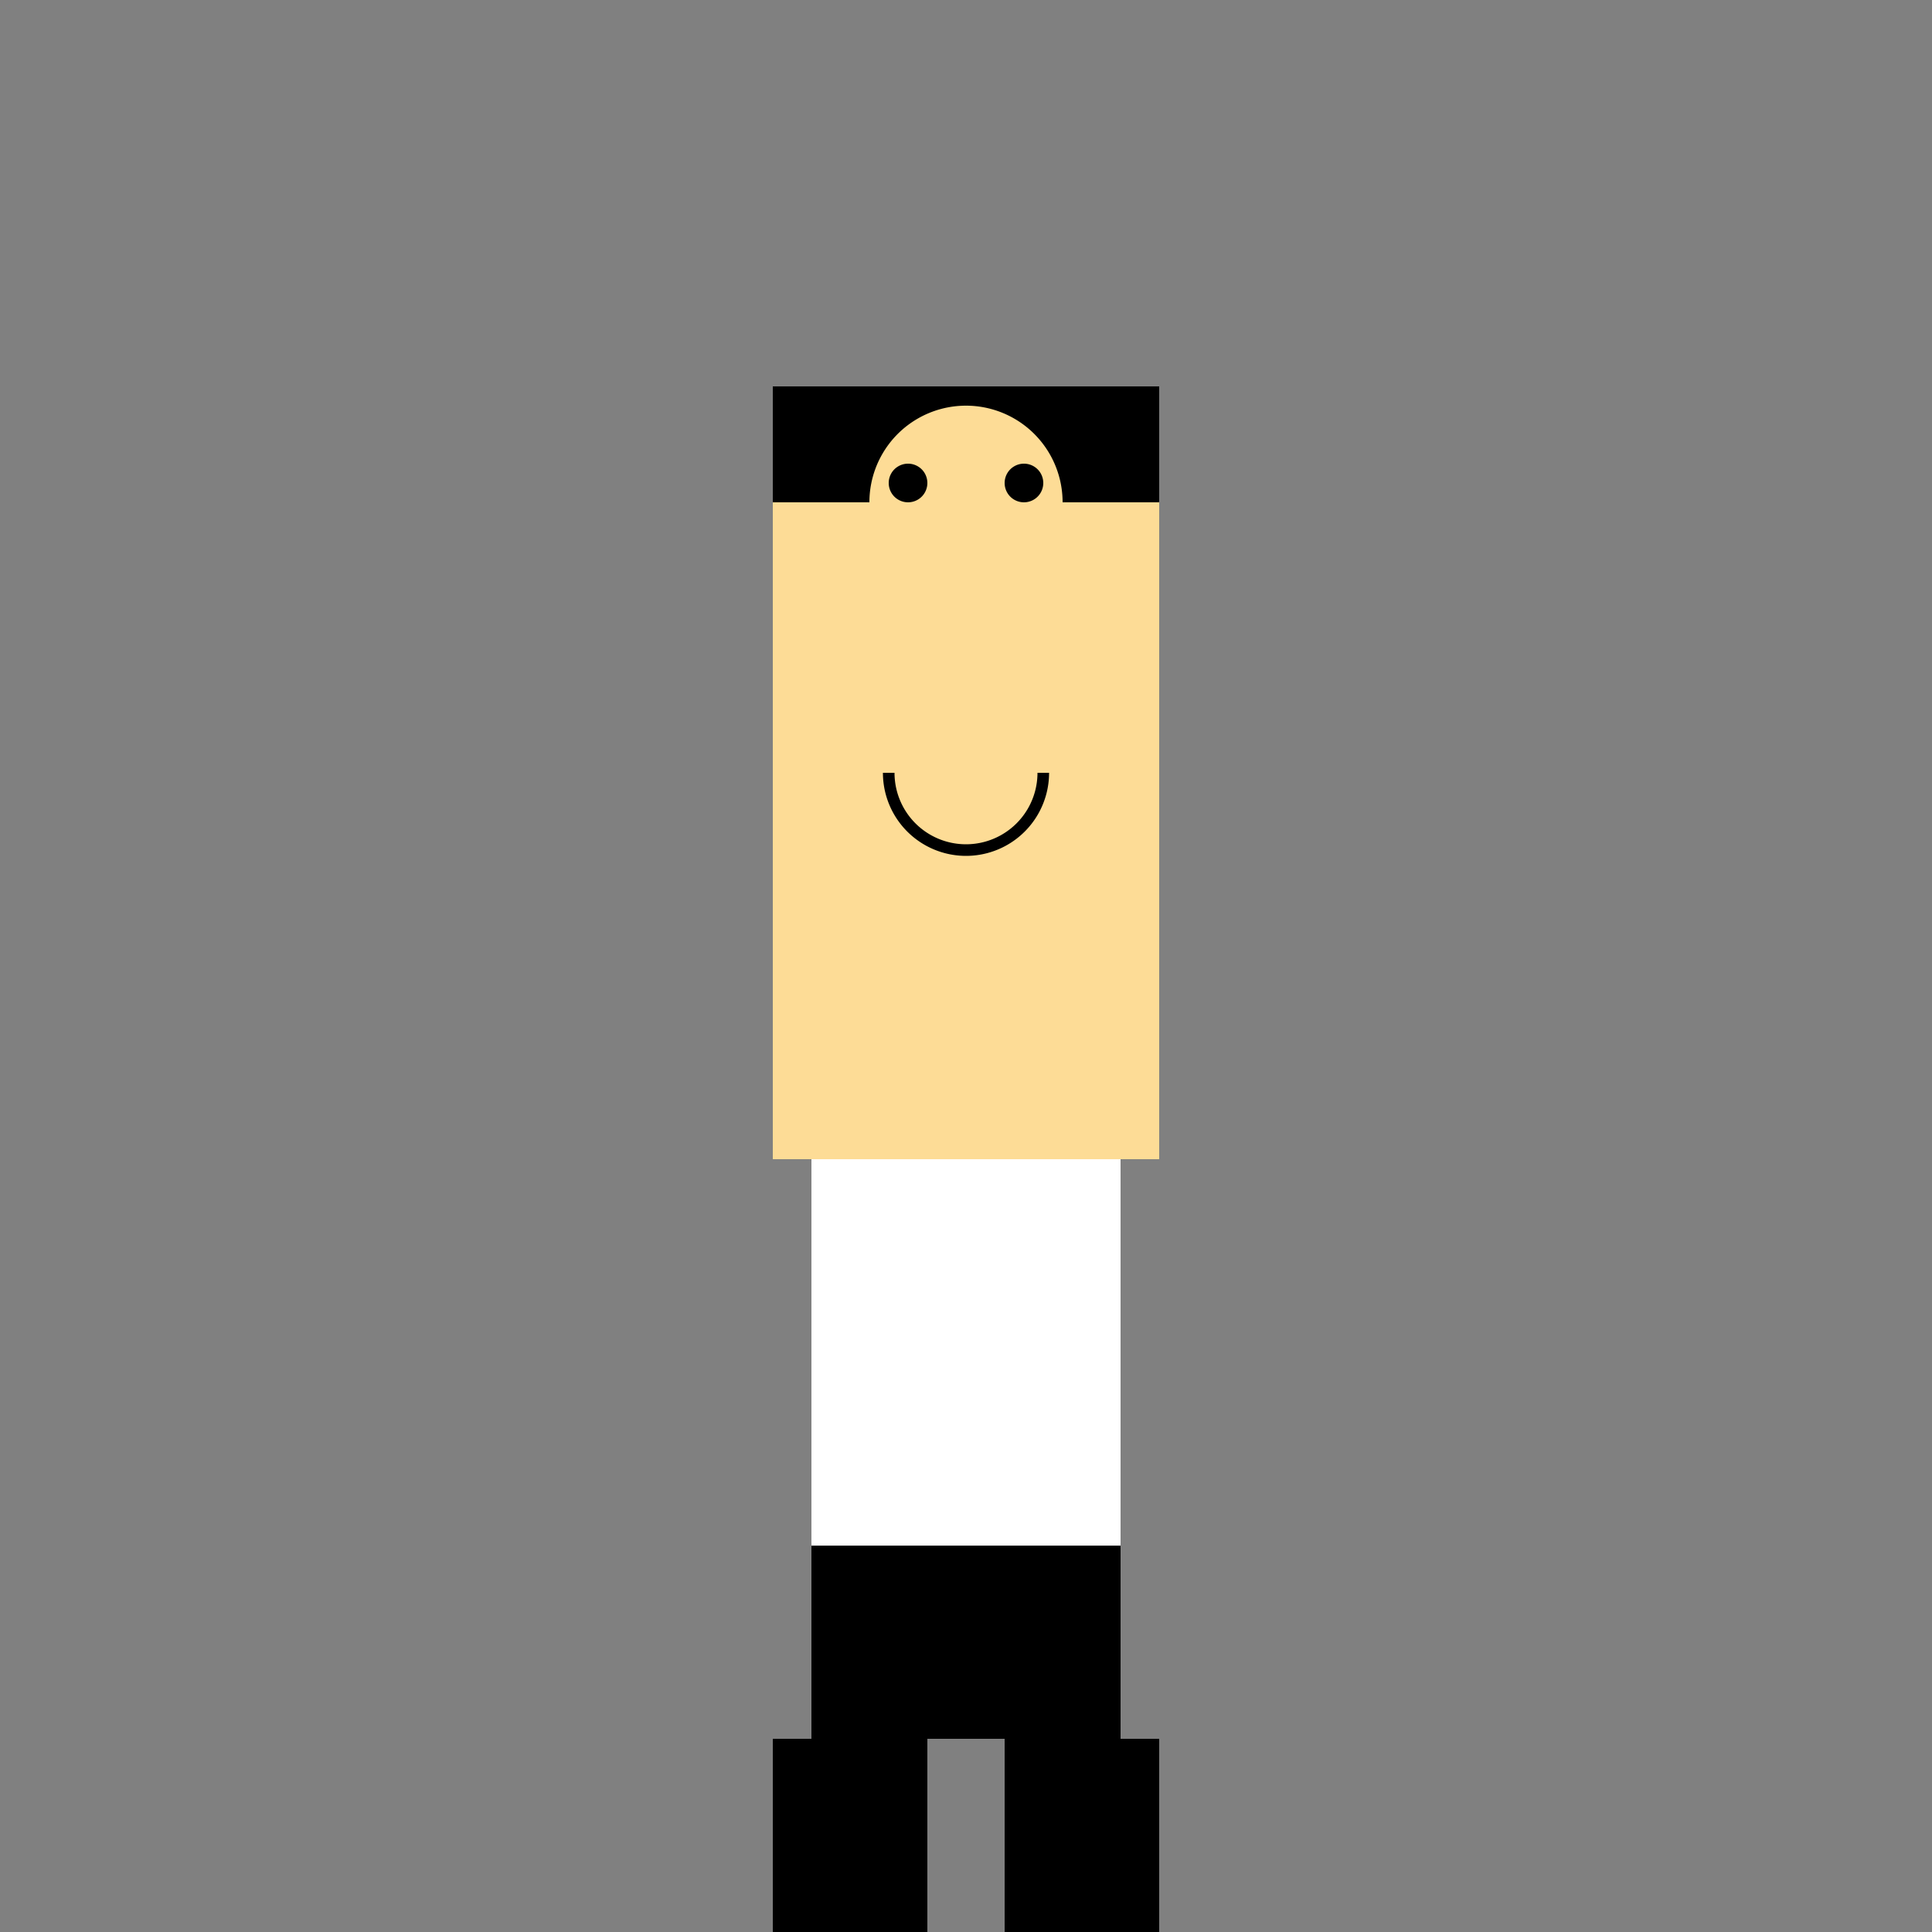
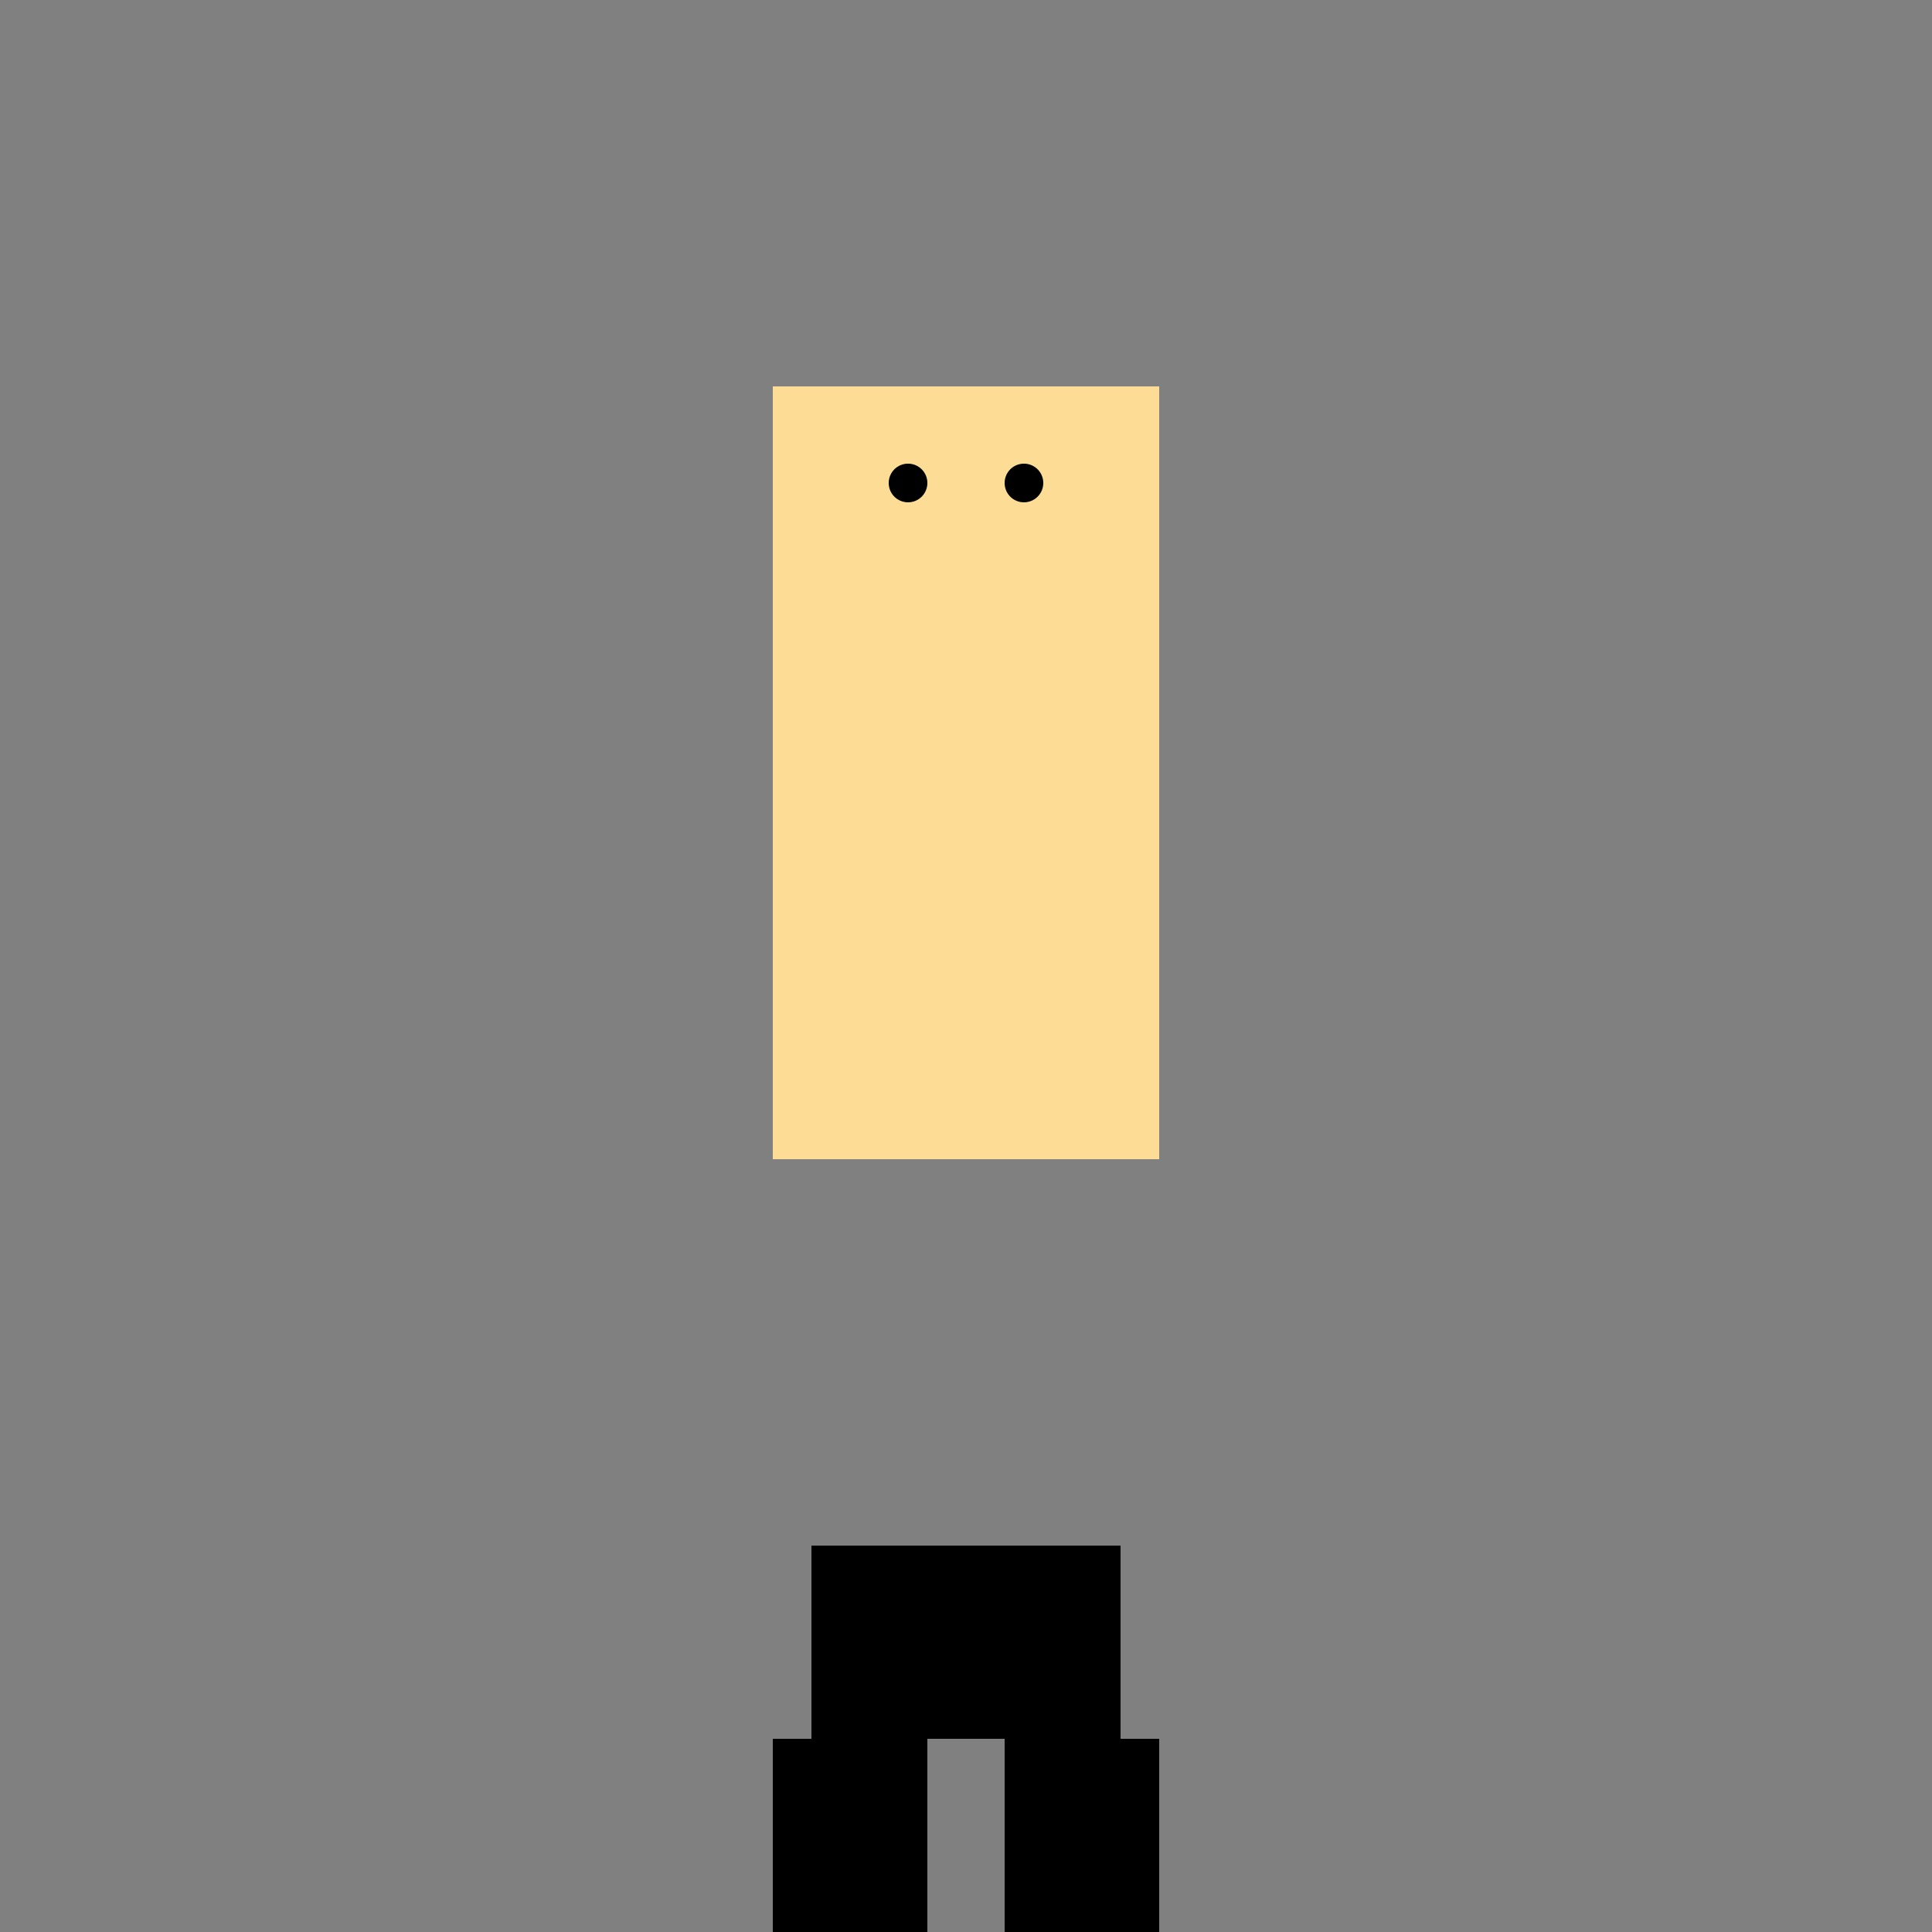
<svg xmlns="http://www.w3.org/2000/svg" width="500" height="500">
  <rect width="100%" height="100%" fill="#808080" stroke="none" />
  <defs />
  <g>
    <rect fill="#FDDC96" stroke="none" x="200" y="100" width="100" height="200" />
-     <rect fill="#000000" stroke="none" x="200" y="100" width="100" height="30" />
-     <rect fill="#FFFFFF" stroke="none" x="210" y="300" width="80" height="100" />
    <rect fill="#000000" stroke="none" x="210" y="400" width="80" height="50" />
    <rect fill="#000000" stroke="none" x="200" y="450" width="40" height="50" />
    <rect fill="#000000" stroke="none" x="260" y="450" width="40" height="50" />
    <path fill="#FDDC96" stroke="none" paint-order="stroke fill markers" d=" M 275 130 A 25 25 0 1 1 275 129.975" />
    <path fill="#000000" stroke="none" paint-order="stroke fill markers" d=" M 240 125 A 5 5 0 1 1 240 124.995" />
    <path fill="#000000" stroke="none" paint-order="stroke fill markers" d=" M 270 125 A 5 5 0 1 1 270 124.995" />
    <path fill="#FDDC96" stroke="none" paint-order="stroke fill markers" d=" M 250 150 L 230 170 L 270 170 Z" />
-     <path fill="none" stroke="#000000" paint-order="fill stroke markers" d=" M 270 200 A 20 20 0 0 1 230 200" stroke-miterlimit="10" stroke-width="3" stroke-dasharray="" />
  </g>
</svg>